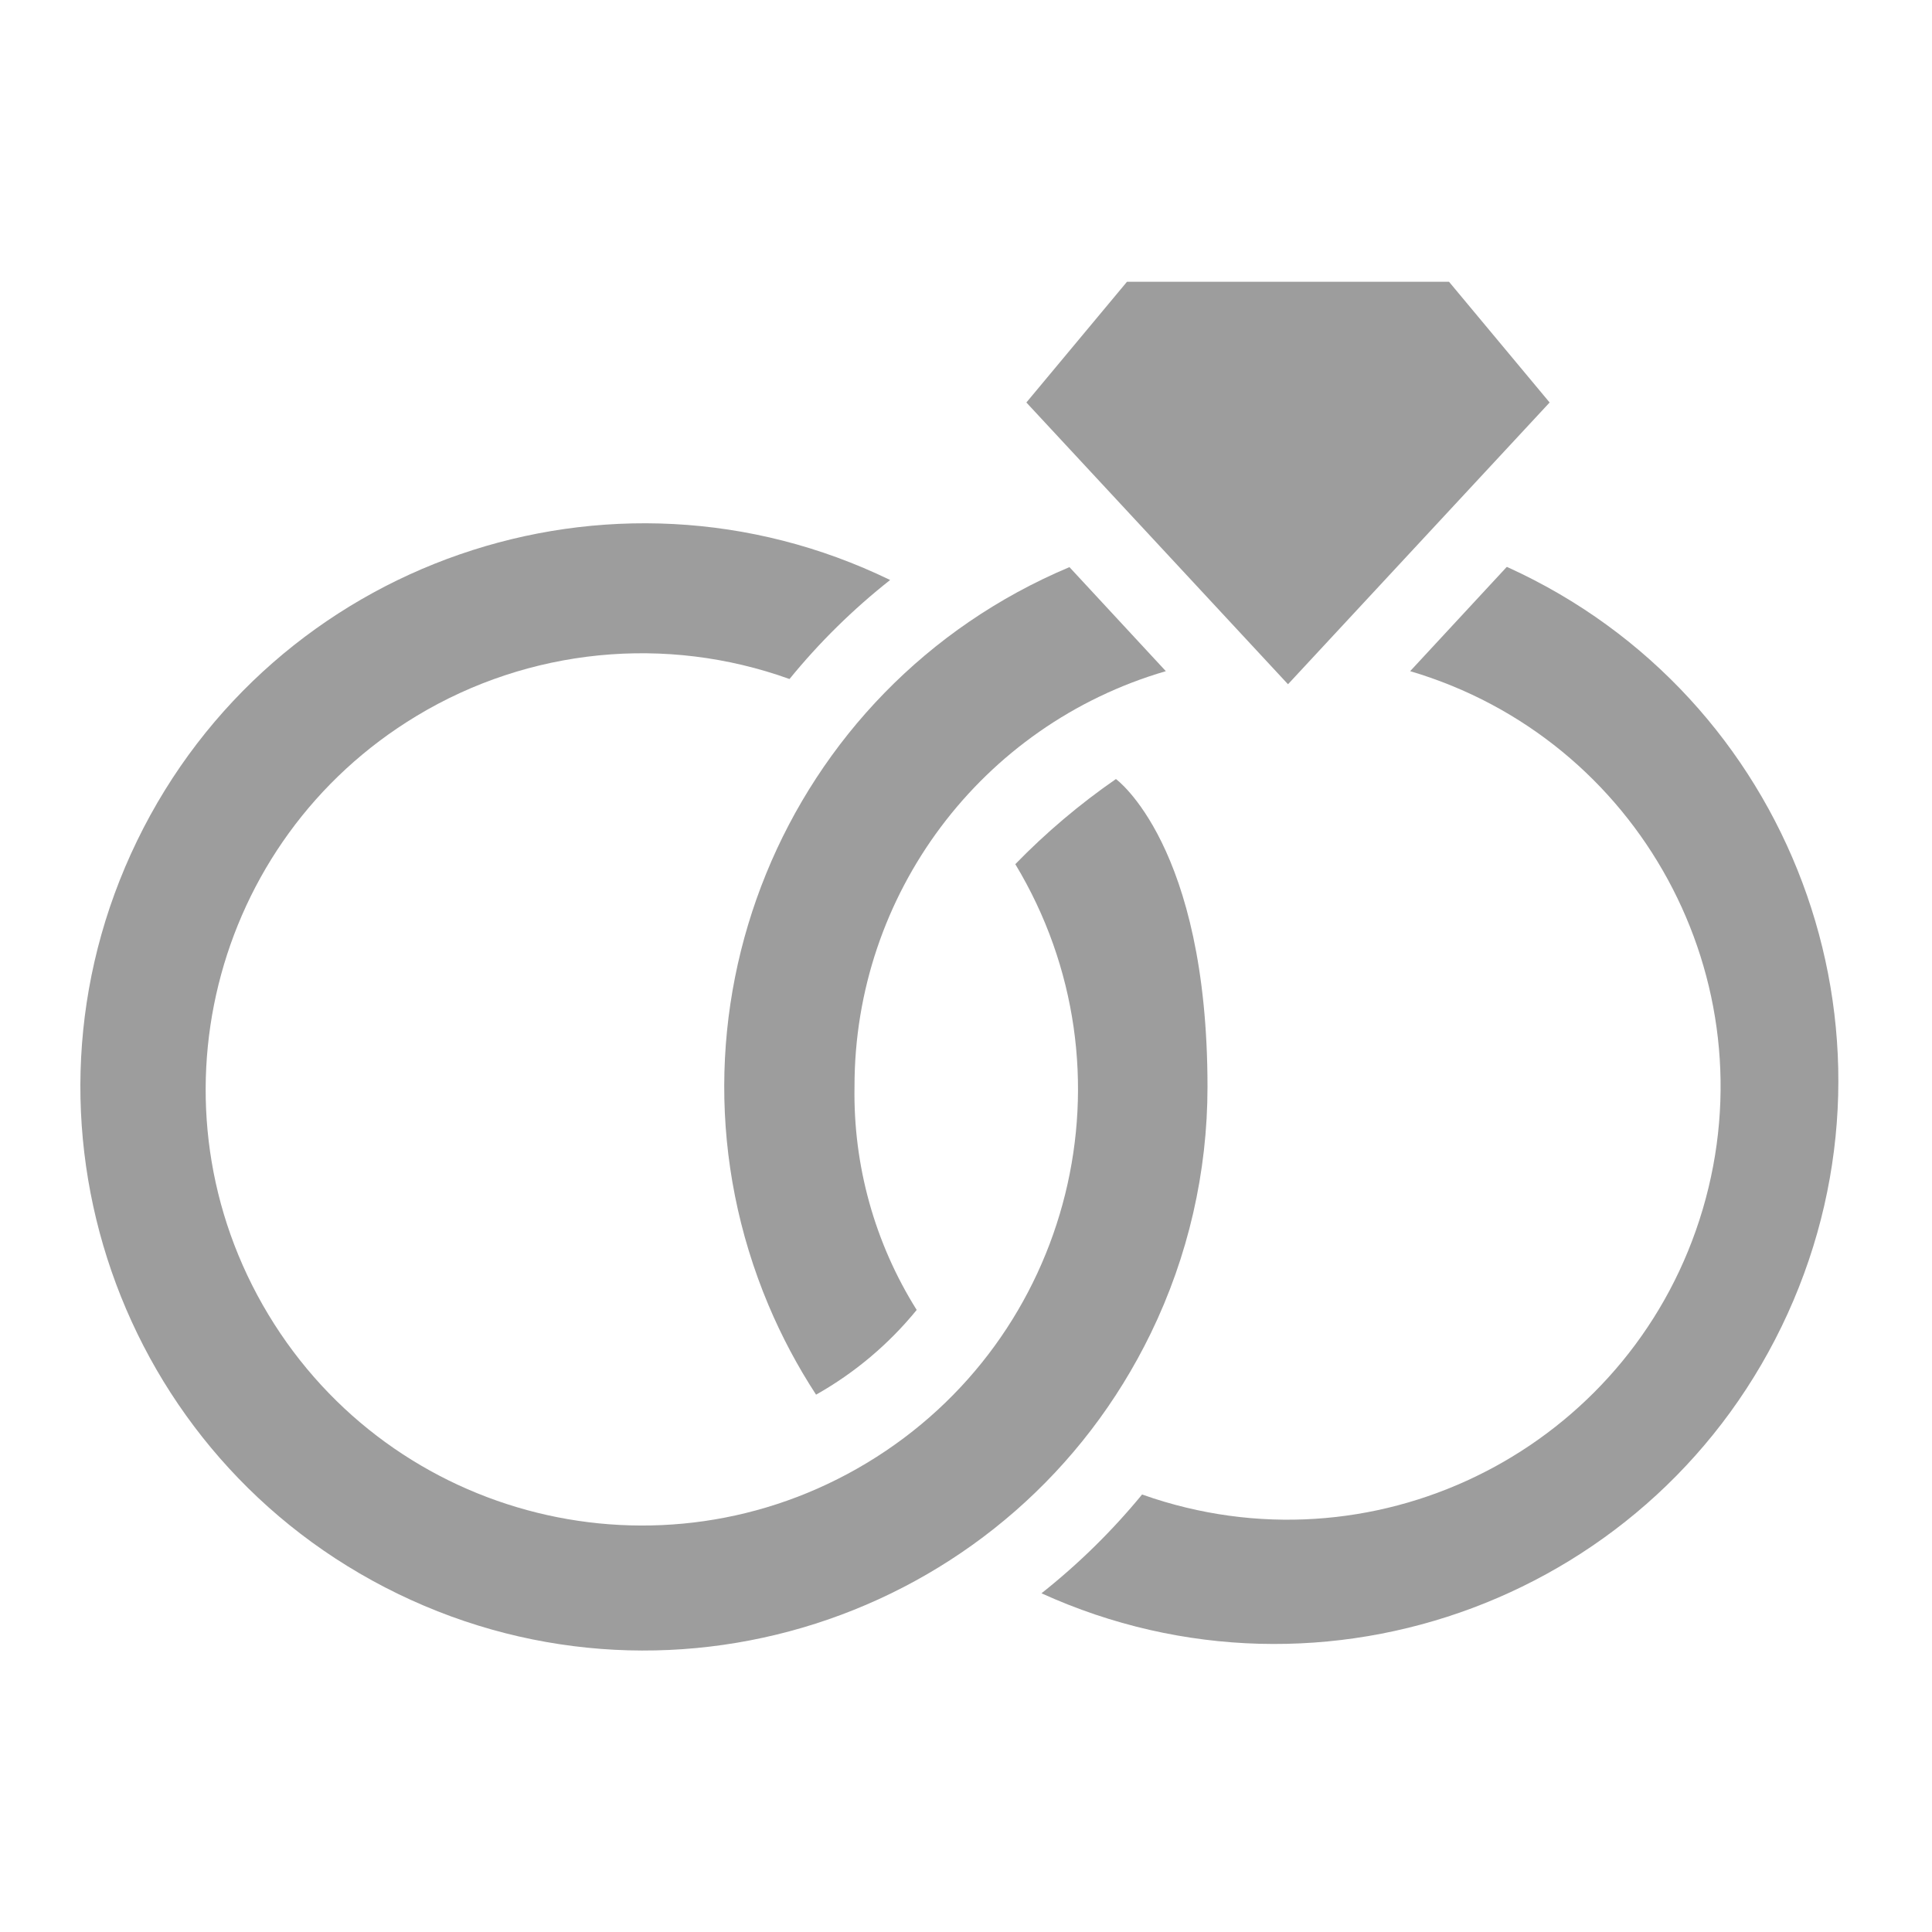
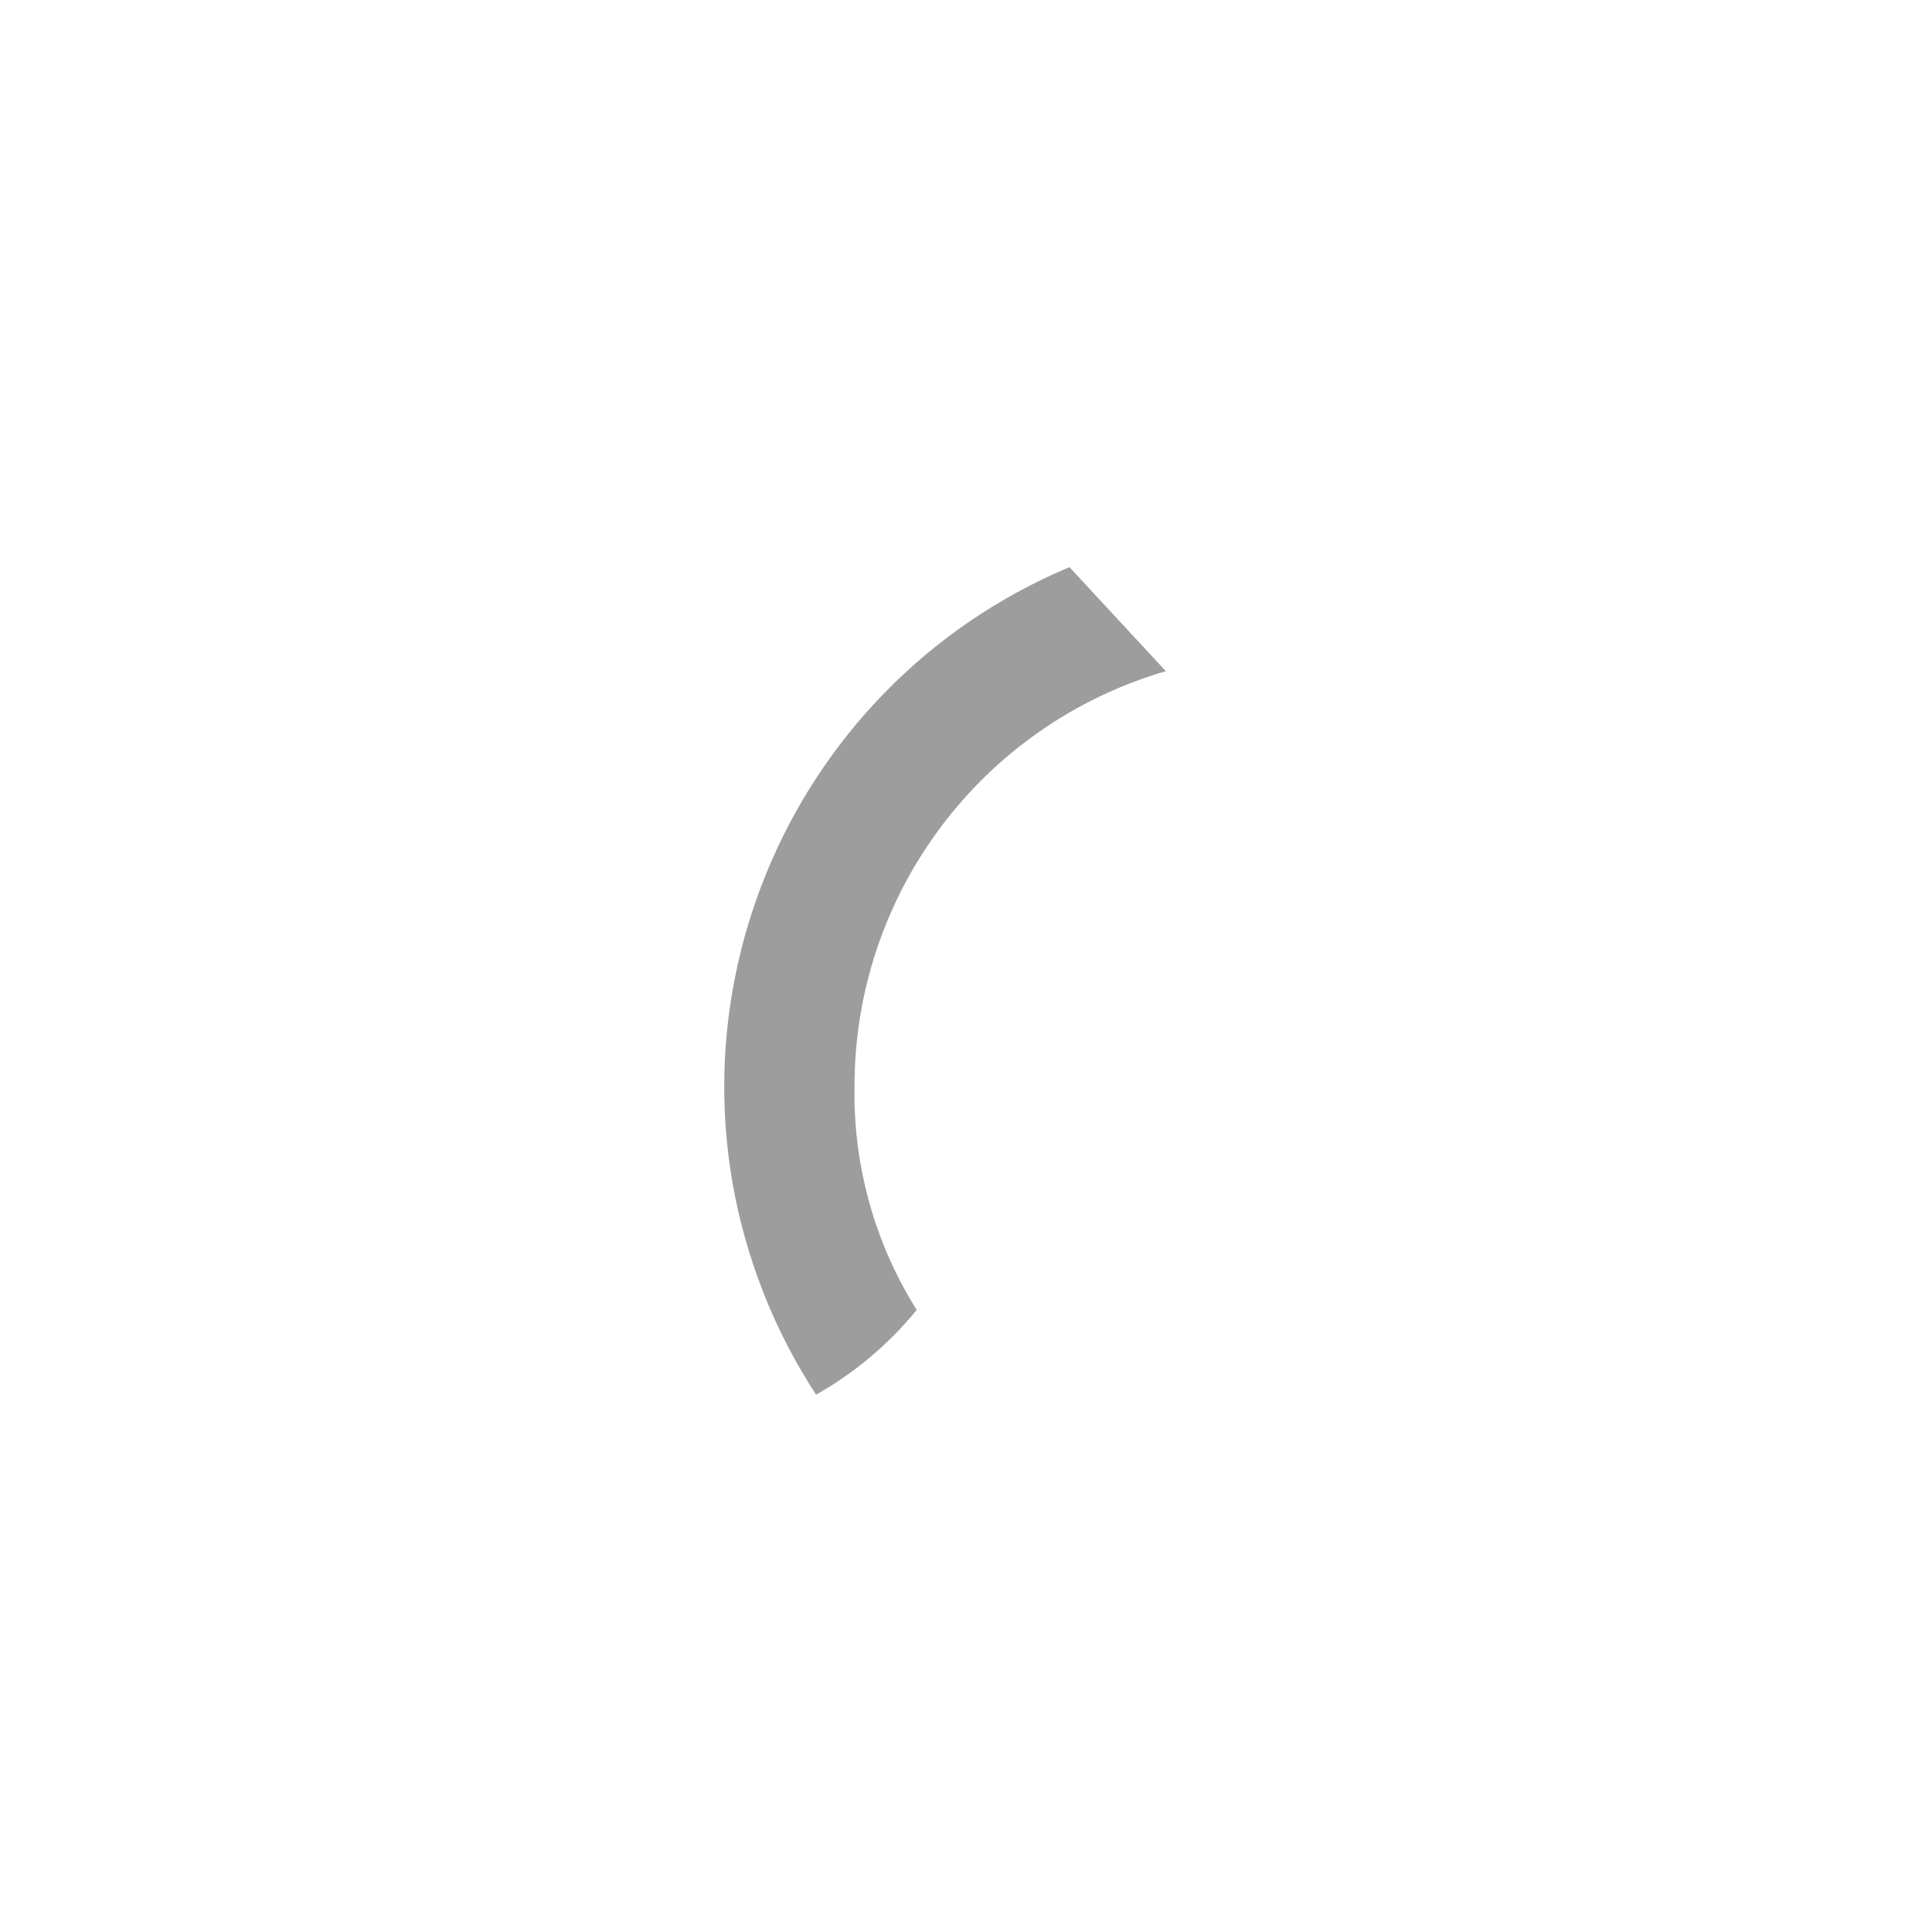
<svg xmlns="http://www.w3.org/2000/svg" version="1.1" viewBox="0 0 96 96" id="Icons_WeddingRings" overflow="hidden">
-   <path d=" M 55.45 38.71 C 53.65 39.955 51.976 41.371 50.45 42.94 C 56.63 53.189 53.332 66.507 43.083 72.687 C 32.834 78.867 19.516 75.569 13.335 65.32 C 7.155 55.071 10.454 41.753 20.703 35.573 C 26.288 32.205 33.093 31.532 39.23 33.74 C 40.712 31.922 42.389 30.272 44.23 28.82 C 30.319 22.066 13.567 27.867 6.812 41.778 C 0.058 55.689 5.859 72.441 19.77 79.196 C 33.681 85.95 50.433 80.149 57.188 66.238 C 59.04 62.424 60.001 58.24 60 54 C 60 42 55.45 38.71 55.45 38.71 Z" stroke="none" stroke-width="1" stroke-linecap="butt" fill="#9D9D9D" fill-opacity="1" />
-   <path d=" M 74.86 28.18 L 70.07 33.35 C 81.468 36.718 87.977 48.689 84.608 60.087 C 81.24 71.485 69.269 77.994 57.871 74.625 C 57.494 74.514 57.12 74.392 56.75 74.26 C 55.263 76.07 53.587 77.716 51.75 79.17 C 65.827 85.571 82.428 79.349 88.829 65.272 C 95.23 51.195 89.008 34.594 74.931 28.193 C 74.914 28.185 74.897 28.178 74.88 28.17 Z" stroke="none" stroke-width="1" stroke-linecap="butt" fill="#9D9D9D" fill-opacity="1" />
  <path d=" M 57.93 33.35 L 53.14 28.18 C 38.885 34.175 32.189 50.59 38.183 64.845 C 38.837 66.398 39.629 67.889 40.55 69.3 C 42.465 68.222 44.161 66.794 45.55 65.09 C 43.467 61.771 42.393 57.918 42.46 54 C 42.448 44.441 48.753 36.025 57.93 33.35 Z" stroke="none" stroke-width="1" stroke-linecap="butt" fill="#9D9D9D" fill-opacity="1" />
-   <path d=" M 56 14 L 51 20 L 64 34 L 77 20 L 72 14 L 56 14 Z" stroke="none" stroke-width="1" stroke-linecap="butt" fill="#9D9D9D" fill-opacity="1" />
</svg>